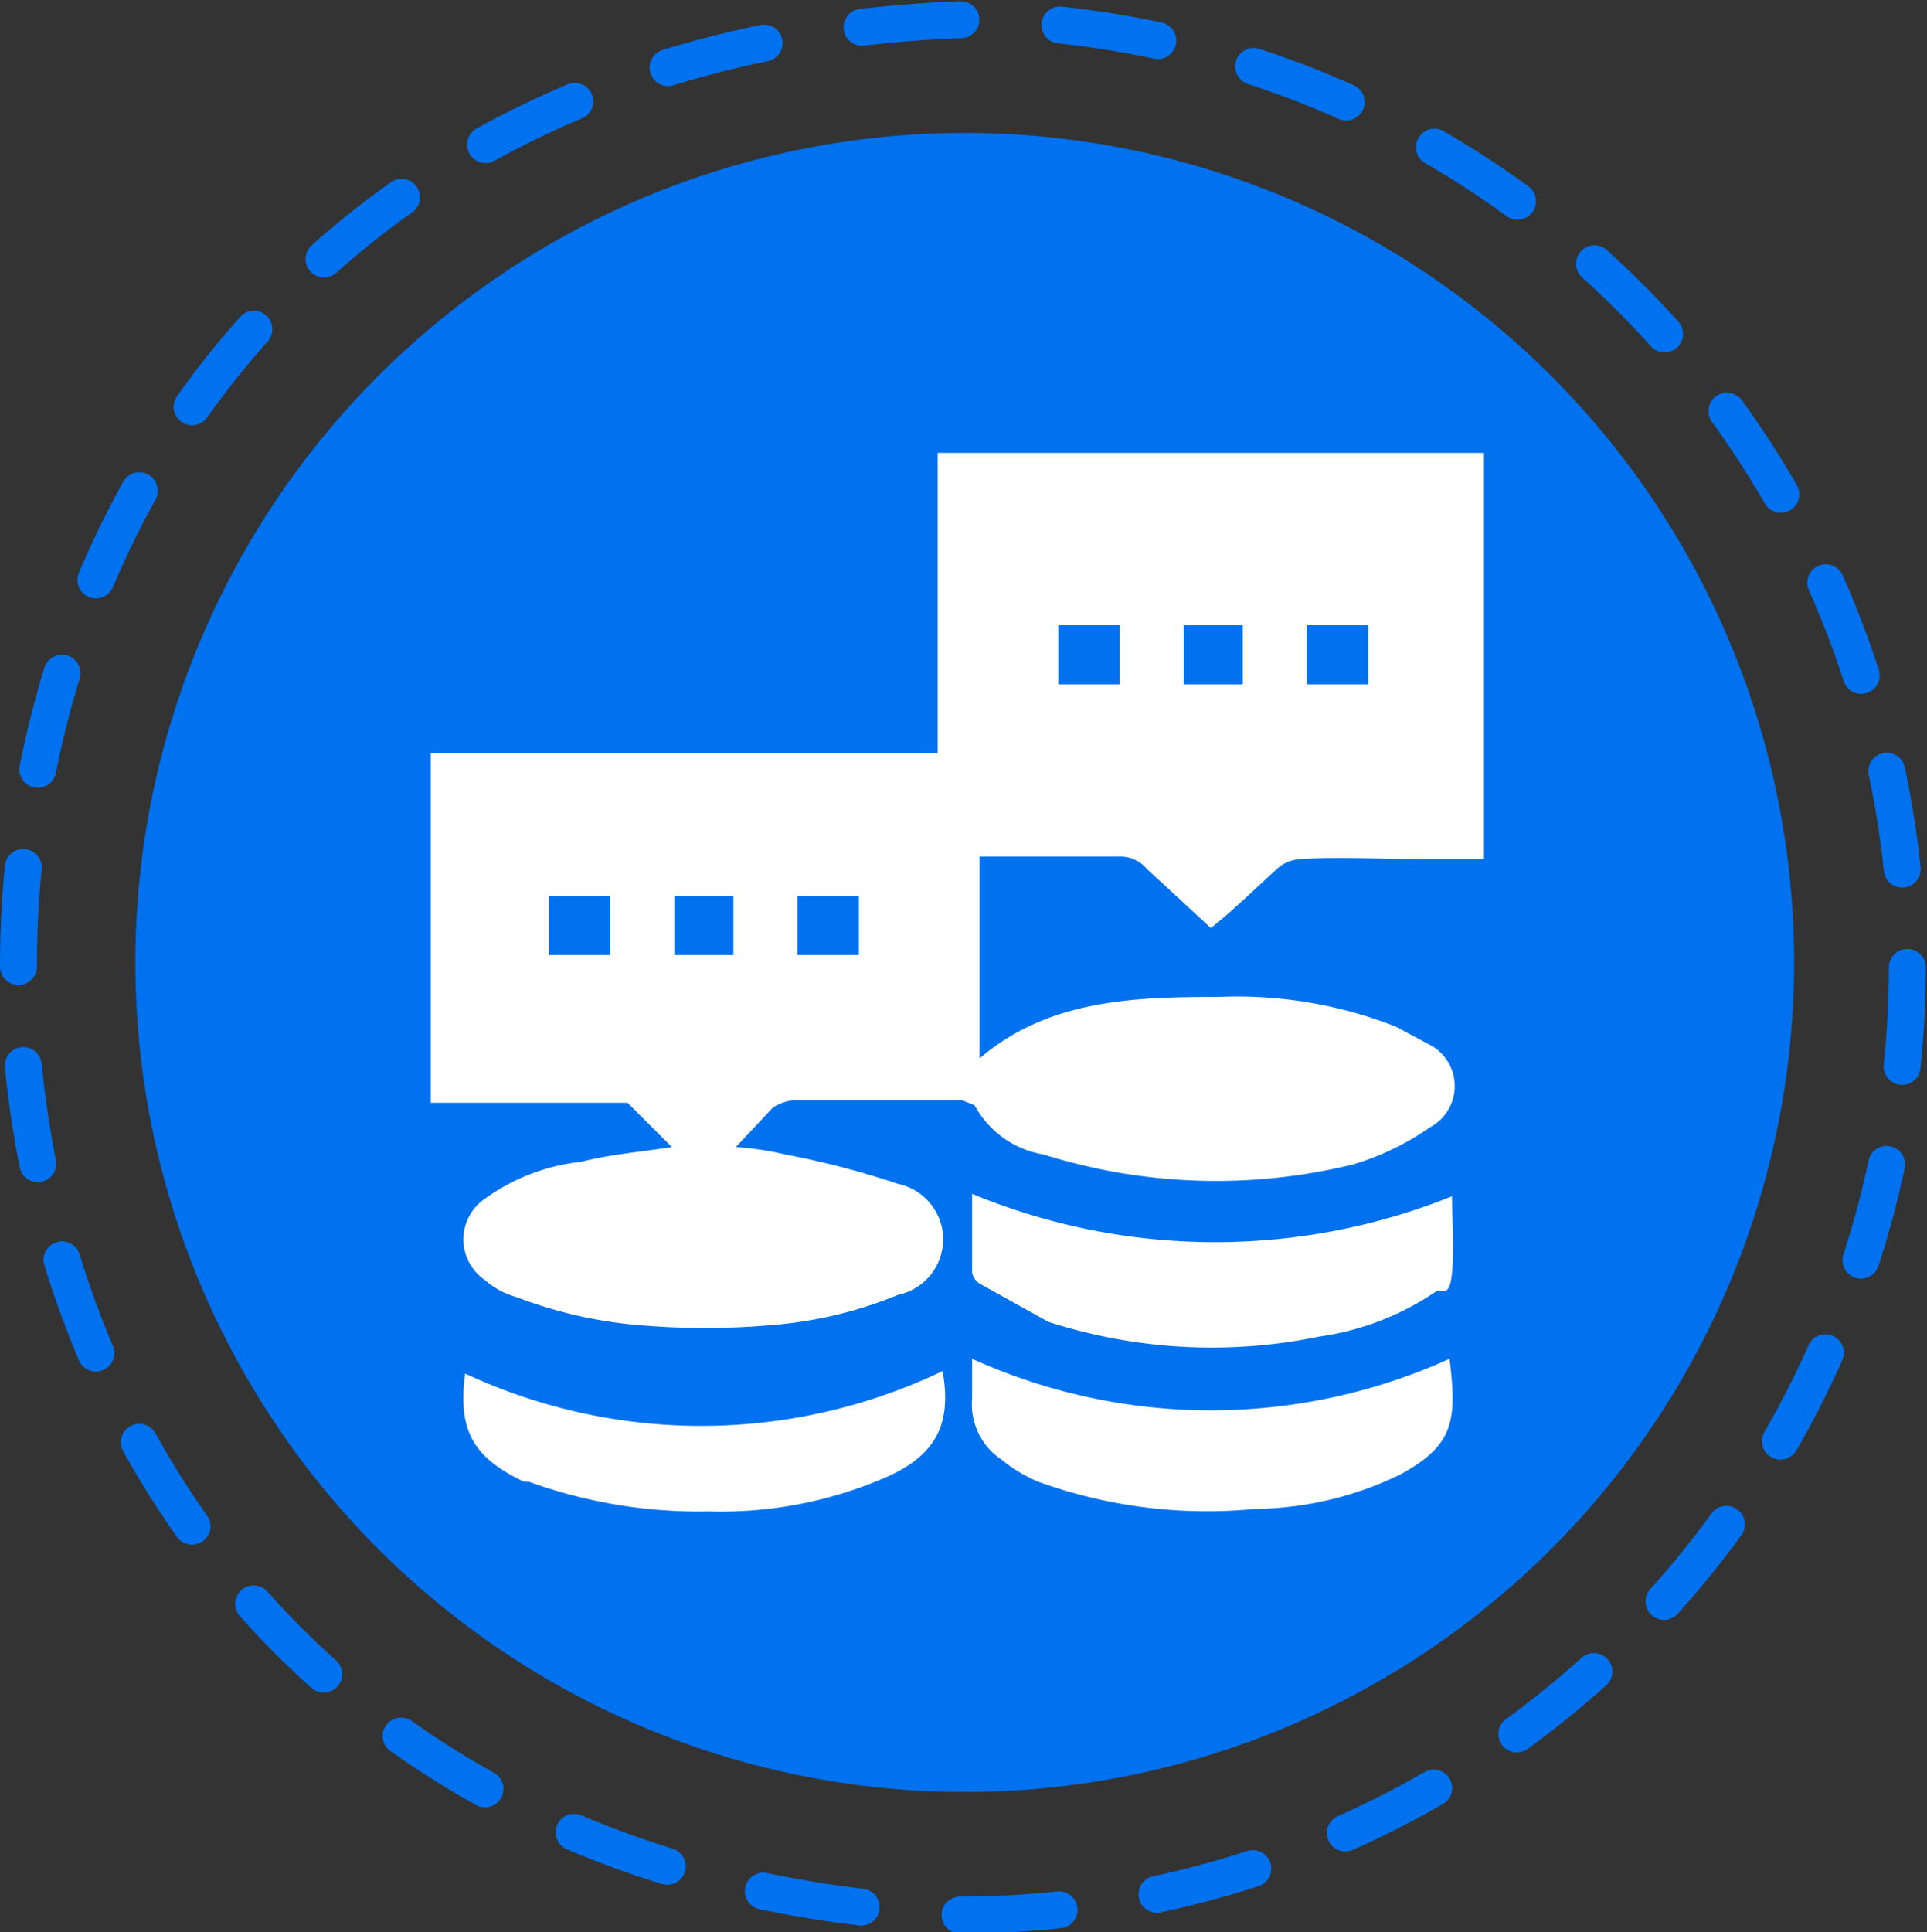
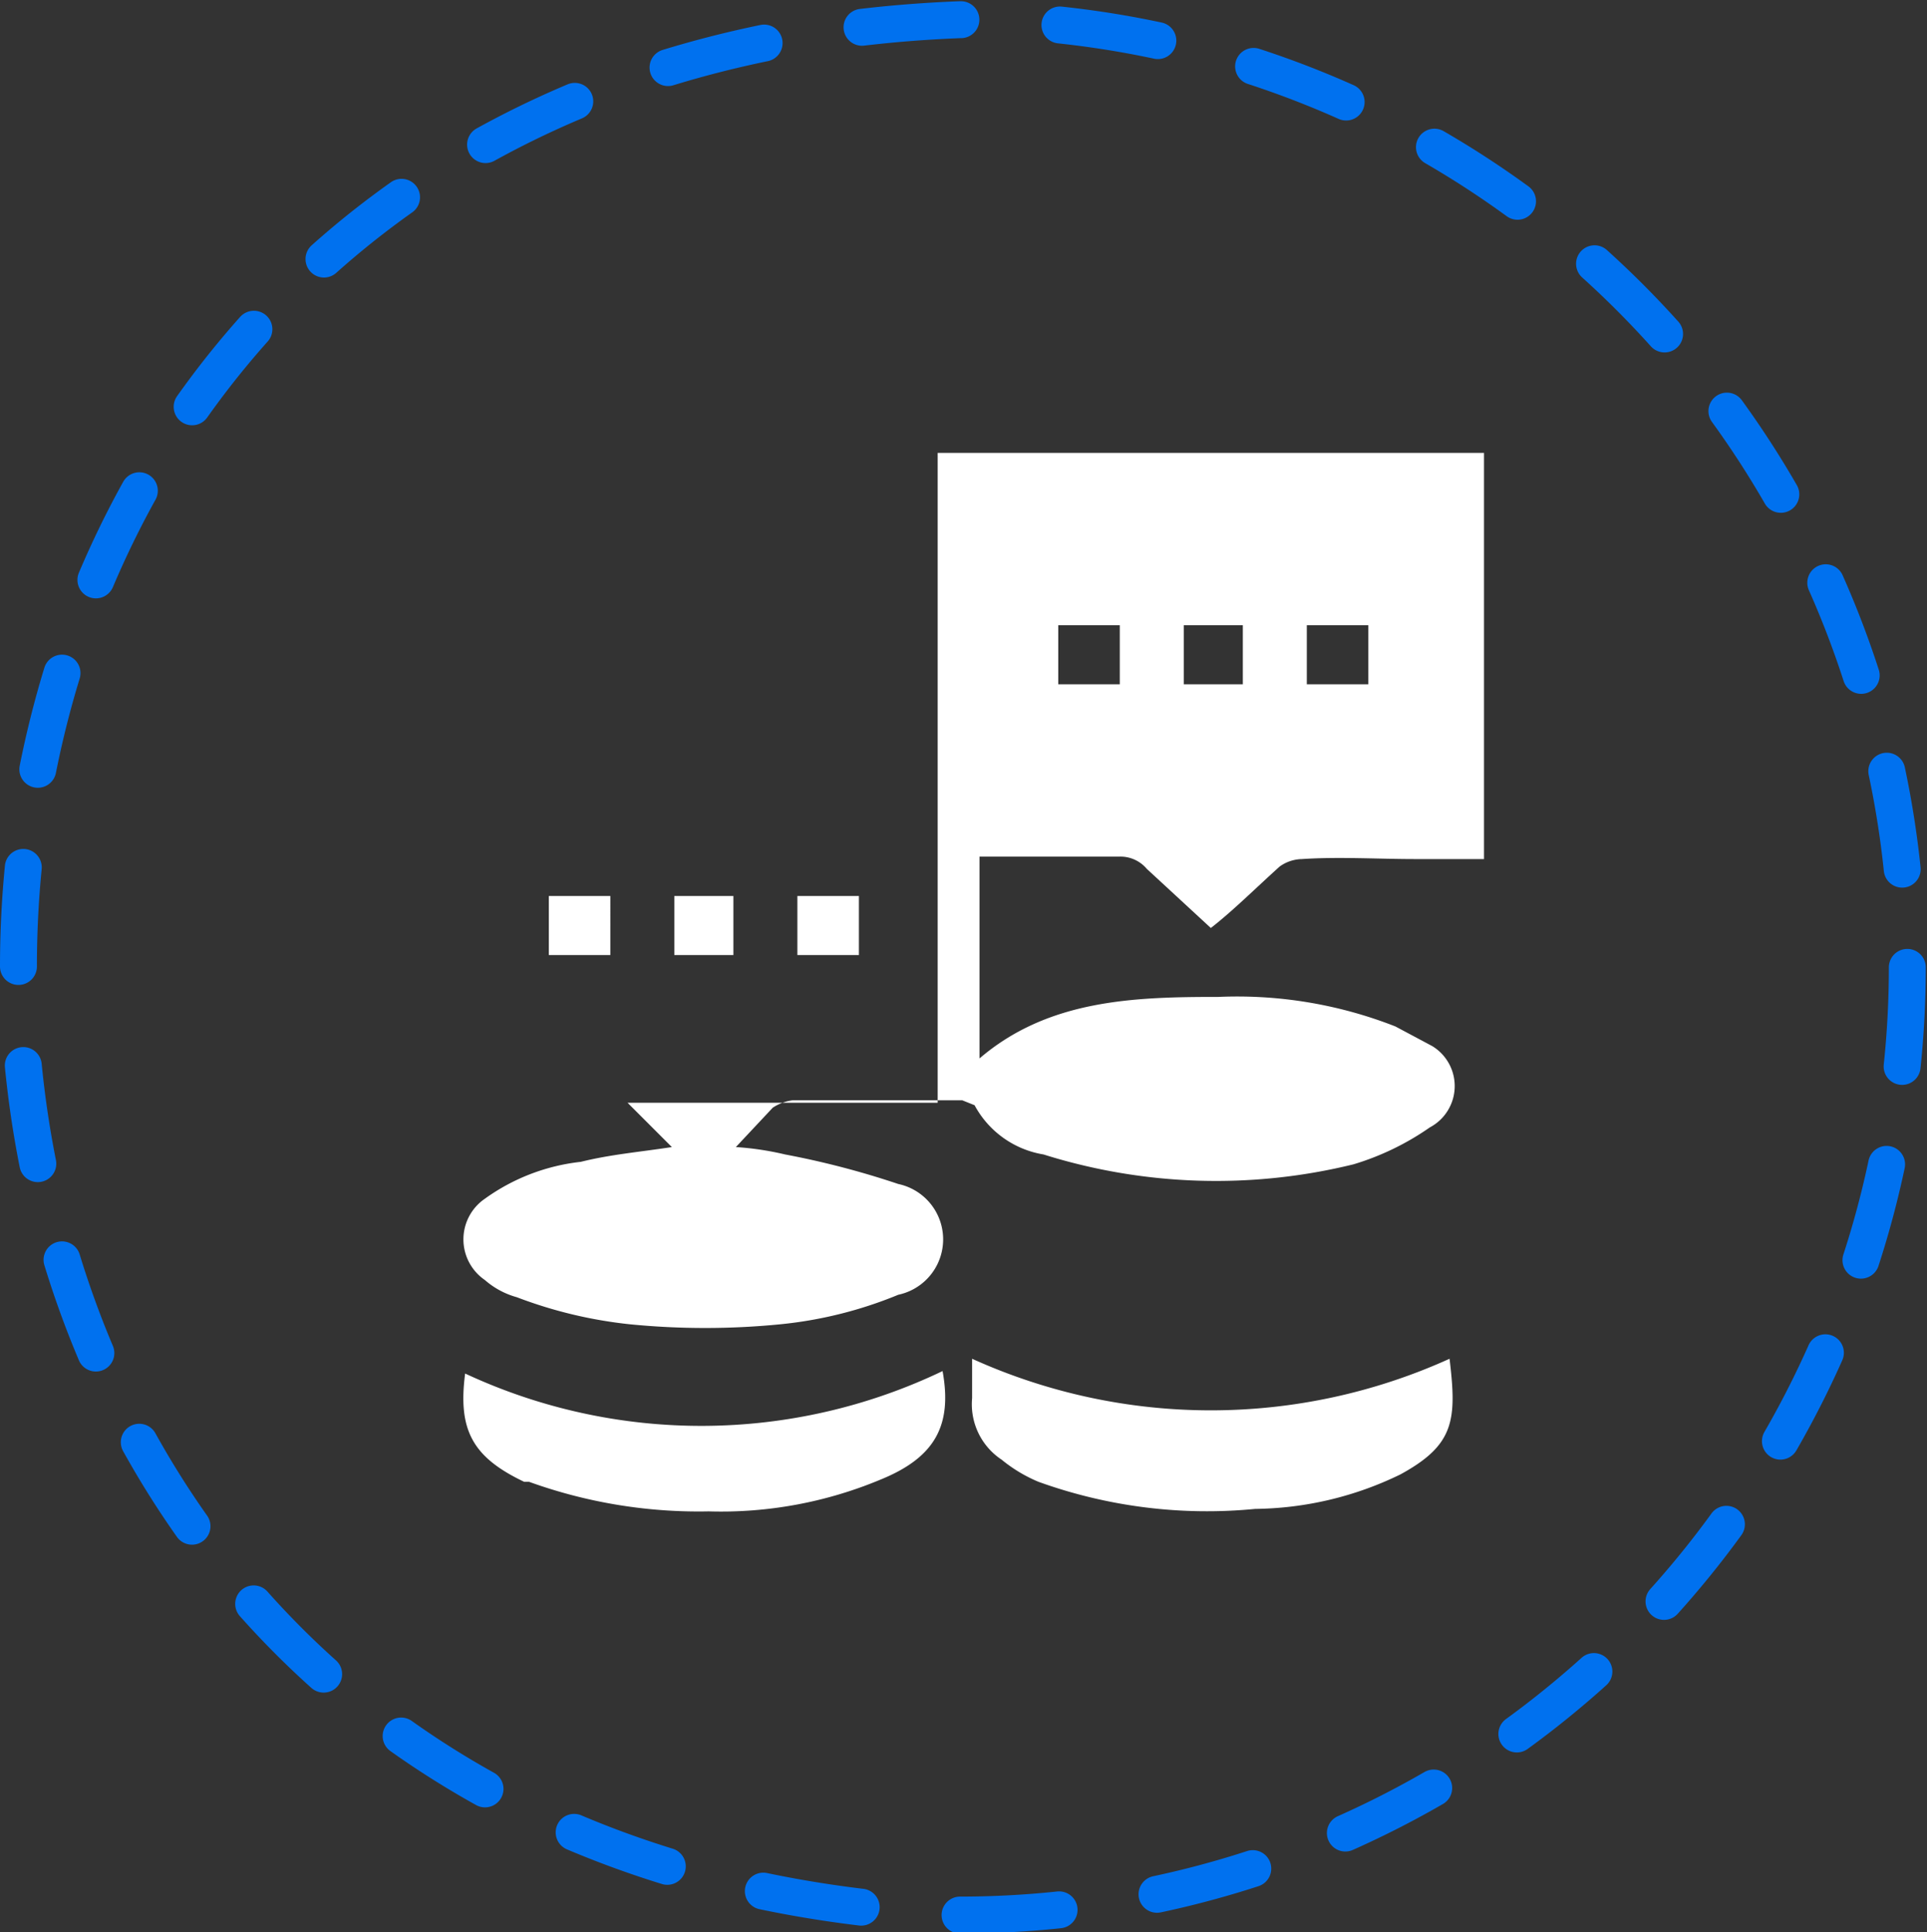
<svg xmlns="http://www.w3.org/2000/svg" viewBox="0 0 78.3 78.5">
  <rect x="0" y="0" width="78.3" height="78.5" fill="#333333" stroke="none" />
  <path d="M77.5,39.3A38.5,38.5,0,0,1,39,77.8c-51-2.1-51-75,0-77A38.5,38.5,0,0,1,77.5,39.3Z" style="fill:none;stroke:#0071ef;stroke-linecap:round;stroke-miterlimit:10;stroke-width:1.5px;stroke-dasharray:4.031,4.031" />
-   <circle cx="39.2" cy="39.1" r="33.7" style="fill:#0071ef" />
-   <path d="M60.3,34.9H57.5c-1.5,0-3.1-.1-4.6,0a1.6,1.6,0,0,0-.9.3c-1,.9-1.9,1.8-2.8,2.5l-2.6-2.4a1.4,1.4,0,0,0-1.1-.5H39.8v8.2c2.8-2.4,6.3-2.5,9.7-2.5a17.6,17.6,0,0,1,7.2,1.2l1.5.8a1.9,1.9,0,0,1-.1,3.3A10.9,10.9,0,0,1,55,47.3a23.4,23.4,0,0,1-12.6-.4,3.9,3.9,0,0,1-2.8-2l-.5-.2H32.2a1.9,1.9,0,0,0-.8.3l-1.5,1.6a12,12,0,0,1,2,.3,34.5,34.5,0,0,1,4.6,1.2,2.3,2.3,0,0,1,0,4.5,16.9,16.9,0,0,1-4.8,1.2,31.1,31.1,0,0,1-6.1,0A18.2,18.2,0,0,1,21,52.7a3.3,3.3,0,0,1-1.3-.7,2,2,0,0,1,0-3.3,8.2,8.2,0,0,1,3.9-1.5c1.2-.3,2.4-.4,3.7-.6l-1.8-1.8h-8V30.6H38.1V18.4H60.3ZM43,25.4v2.4h2.5V25.4Zm12.6,0H53.1v2.4h2.5Zm-30.8,11H22.3v2.4h2.5Zm7.6,2.4h2.5V36.4H32.4ZM50.5,25.4H48.1v2.4h2.4ZM27.4,38.8h2.4V36.4H27.4Z" style="fill:#fff" />
-   <path d="M39.5,48.5a25.8,25.8,0,0,0,19.5.1c0,1,.1,2,0,3.1s-.4.6-.7.8a11.2,11.2,0,0,1-4.7,1.8,21.6,21.6,0,0,1-11-.6l-2.7-1.5a.7.7,0,0,1-.4-.5Z" style="fill:#fff" />
+   <path d="M60.3,34.9H57.5c-1.5,0-3.1-.1-4.6,0a1.6,1.6,0,0,0-.9.3c-1,.9-1.9,1.8-2.8,2.5l-2.6-2.4a1.4,1.4,0,0,0-1.1-.5H39.8v8.2c2.8-2.4,6.3-2.5,9.7-2.5a17.6,17.6,0,0,1,7.2,1.2l1.5.8a1.9,1.9,0,0,1-.1,3.3A10.9,10.9,0,0,1,55,47.3a23.4,23.4,0,0,1-12.6-.4,3.9,3.9,0,0,1-2.8-2l-.5-.2H32.2a1.9,1.9,0,0,0-.8.3l-1.5,1.6a12,12,0,0,1,2,.3,34.5,34.5,0,0,1,4.6,1.2,2.3,2.3,0,0,1,0,4.5,16.9,16.9,0,0,1-4.8,1.2,31.1,31.1,0,0,1-6.1,0A18.2,18.2,0,0,1,21,52.7a3.3,3.3,0,0,1-1.3-.7,2,2,0,0,1,0-3.3,8.2,8.2,0,0,1,3.9-1.5c1.2-.3,2.4-.4,3.7-.6l-1.8-1.8h-8H38.1V18.4H60.3ZM43,25.4v2.4h2.5V25.4Zm12.6,0H53.1v2.4h2.5Zm-30.8,11H22.3v2.4h2.5Zm7.6,2.4h2.5V36.4H32.4ZM50.5,25.4H48.1v2.4h2.4ZM27.4,38.8h2.4V36.4H27.4Z" style="fill:#fff" />
  <path d="M39.5,55.2a23.5,23.5,0,0,0,19.4,0c.3,2.5.2,3.5-2,4.7A13.8,13.8,0,0,1,51,61.3a20.2,20.2,0,0,1-8.8-1.1,6,6,0,0,1-1.5-.9,2.7,2.7,0,0,1-1.2-2.5Z" style="fill:#fff" />
  <path d="M38.3,55.7c.4,2.2-.3,3.5-2.5,4.4a16.8,16.8,0,0,1-7,1.3,20.3,20.3,0,0,1-7.3-1.2h-.2c-2.1-1-2.7-2.1-2.4-4.4A22.7,22.7,0,0,0,38.3,55.7Z" style="fill:#fff" />
</svg>